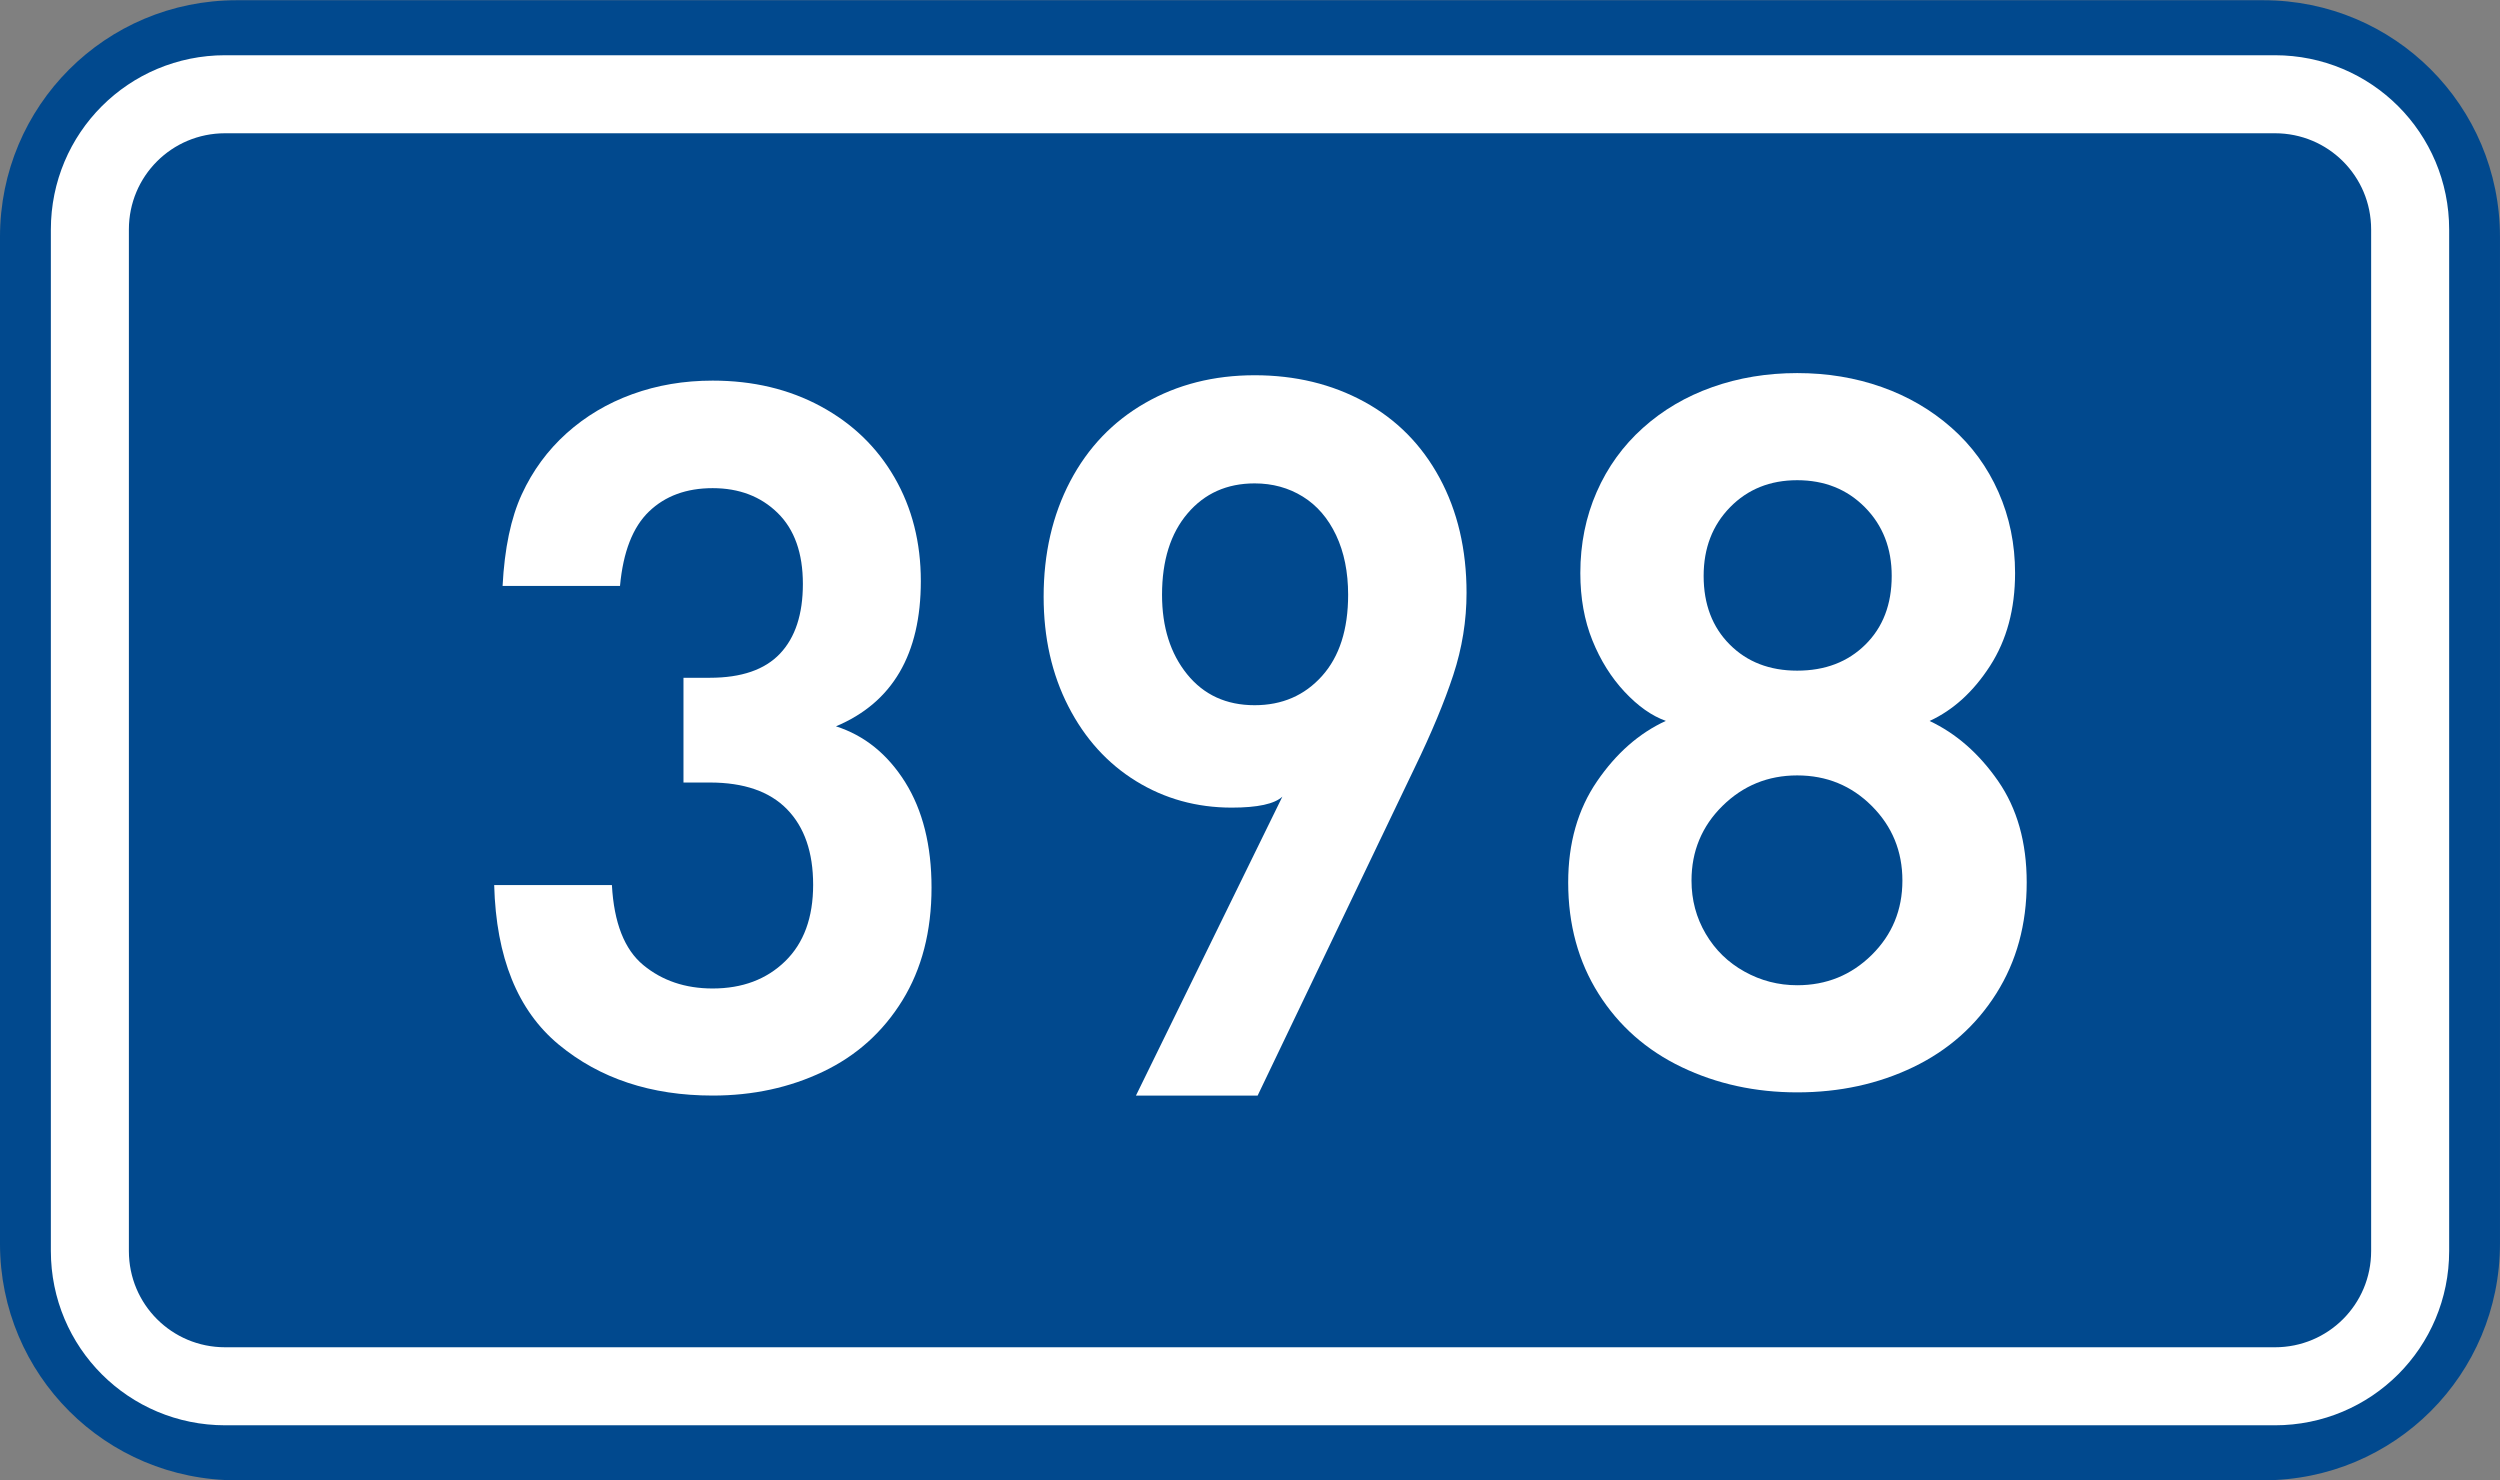
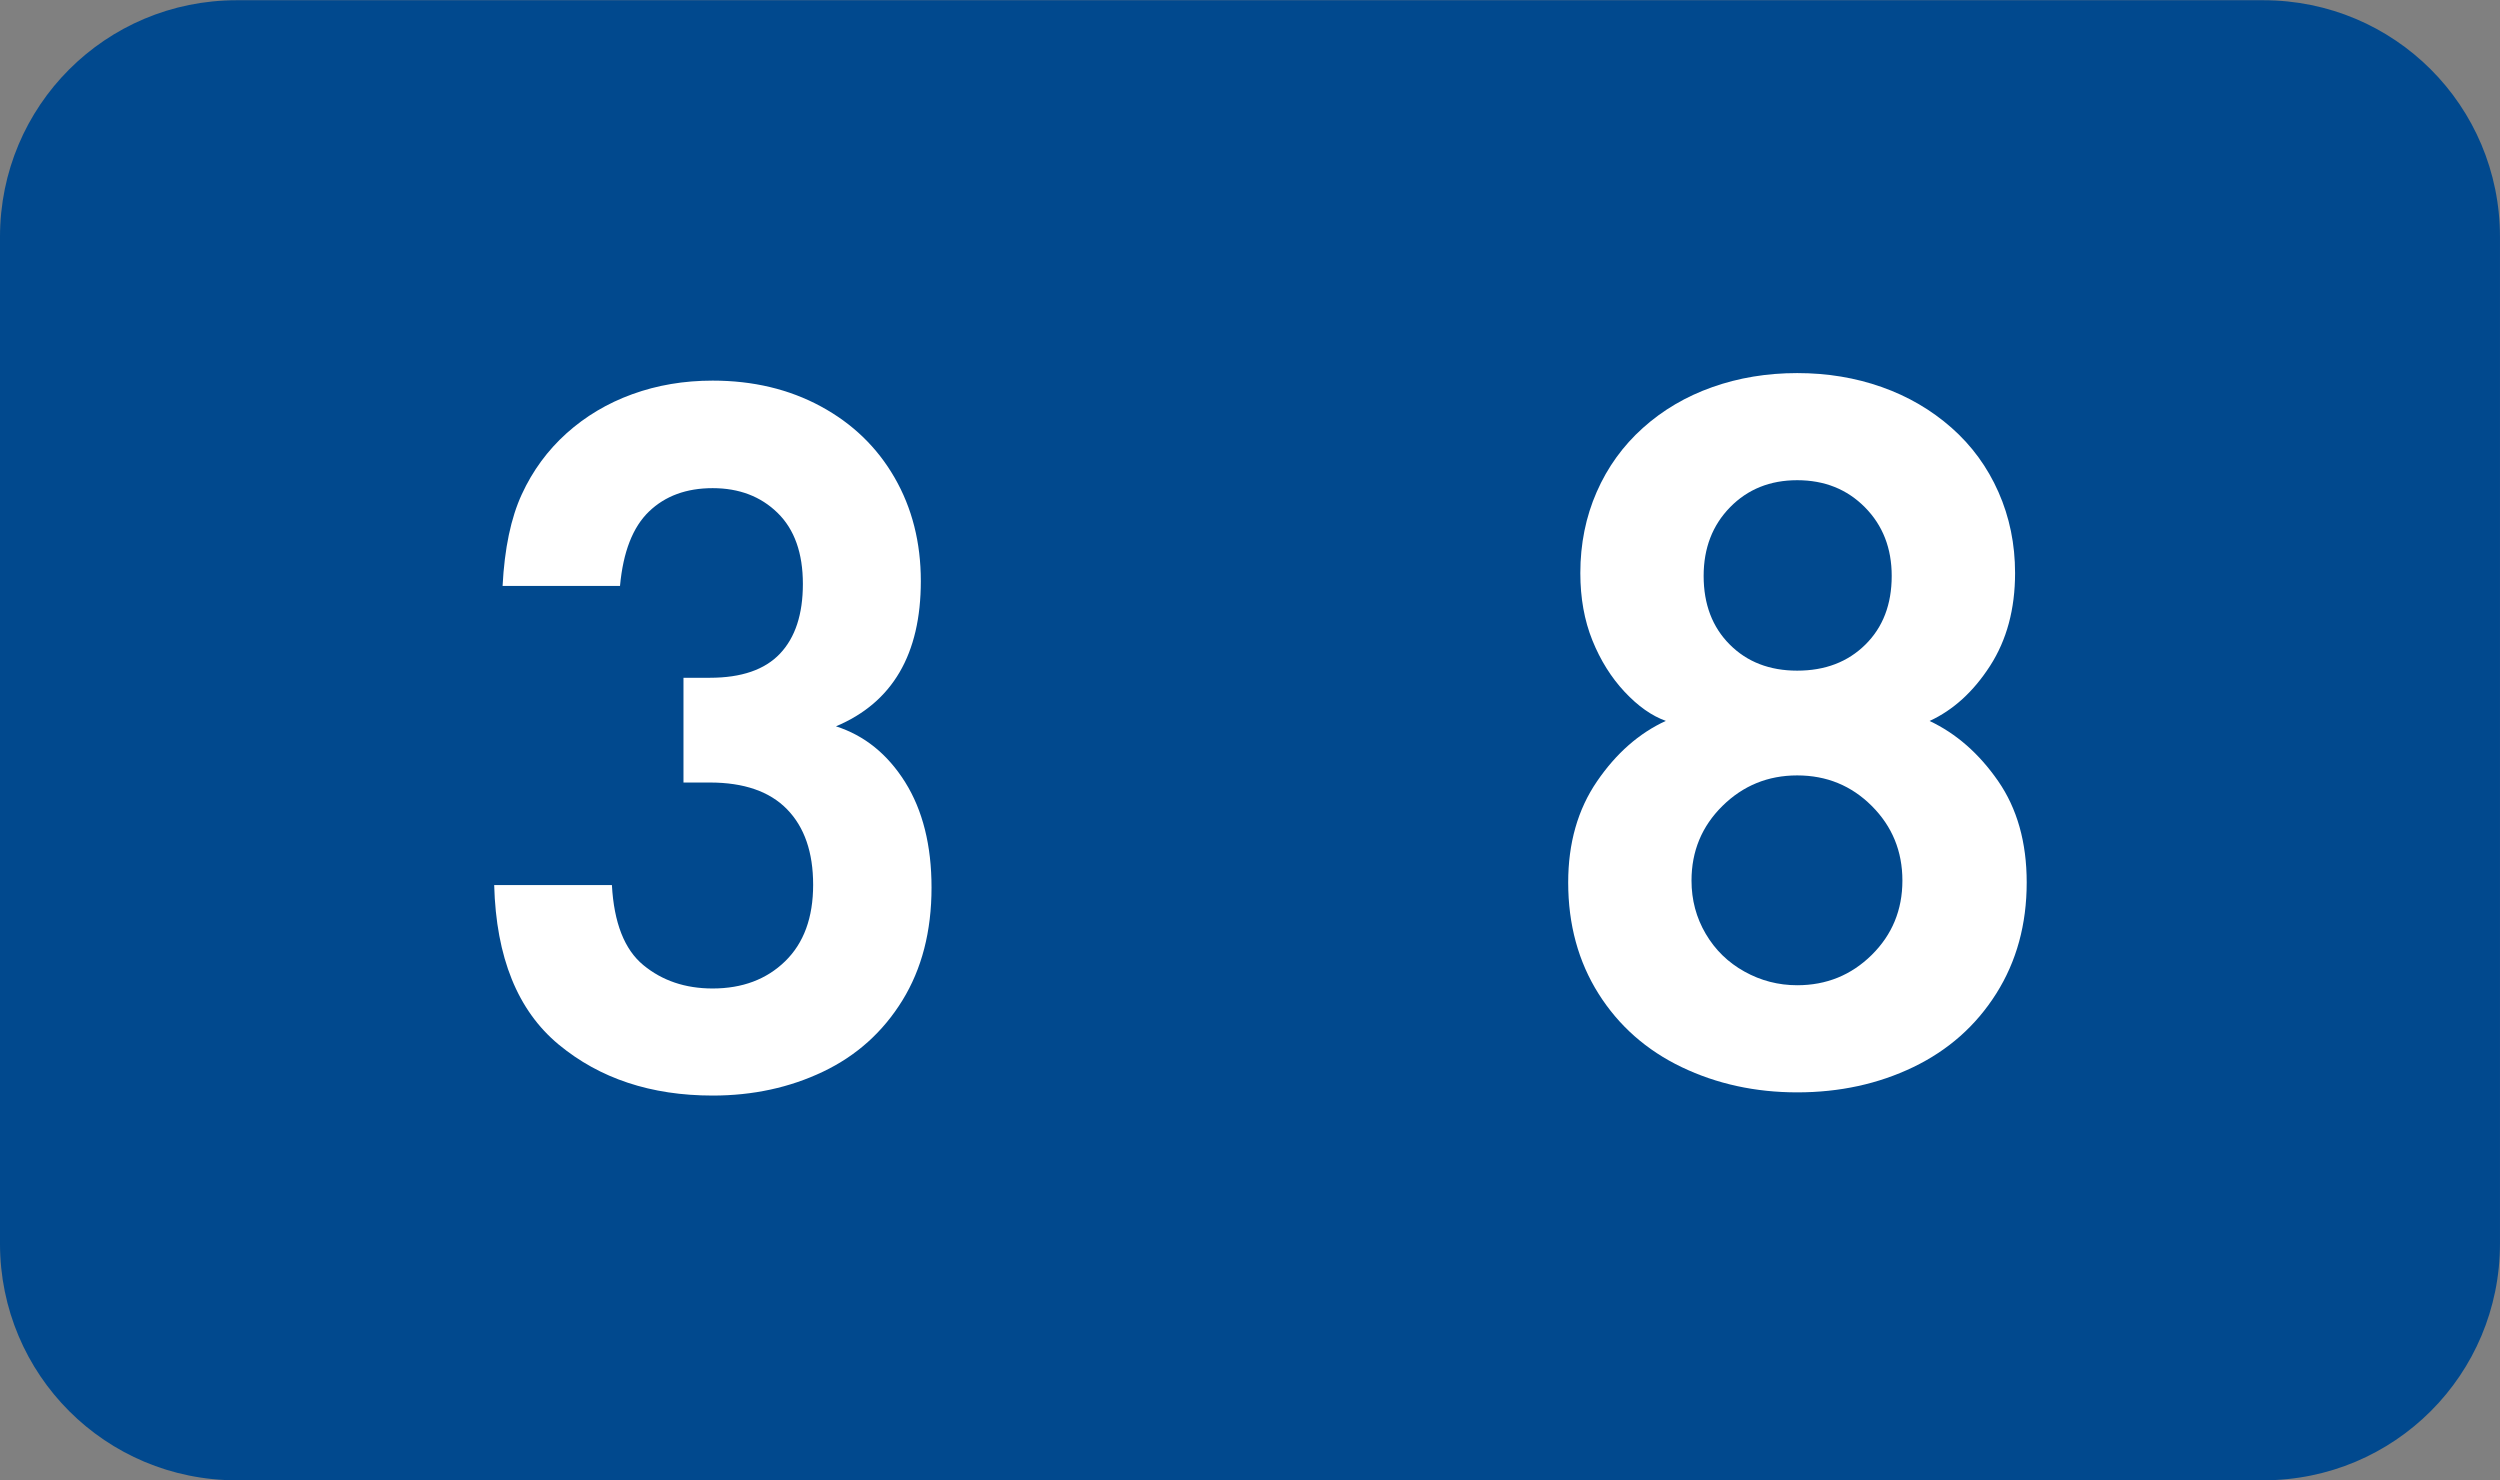
<svg xmlns="http://www.w3.org/2000/svg" xmlns:ns1="http://www.inkscape.org/namespaces/inkscape" xmlns:ns2="http://sodipodi.sourceforge.net/DTD/sodipodi-0.dtd" version="1.1" id="svg2" ns1:label="Pozad‚Äö√Ñ√∂‚àö√ë‚àö‚àÇ‚Äö√†√∂‚Äö√Ñ‚Ä†‚Äö√†√∂‚Äö√†√á‚Äö√Ñ√∂‚àö√ë‚àö‚àÇ‚Äö√†√∂¬¨¬¢‚Äö√Ñ√∂‚àö√ë‚Äö√Ñ‚Ä†" ns2:docname="CZ_traffic_sign_IS16d_-_302.svg" ns1:version="0.48.5 r10040" x="0px" y="0px" width="369.572px" height="218.799px" viewBox="0 0 369.572 218.799" enable-background="new 0 0 369.572 218.799" xml:space="preserve">
  <rect x="0" y="0" width="369.572" height="218.799" fill="#808080" stroke="none" />
  <ns2:namedview ns1:cy="72.148845" pagecolor="#ffffff" bordercolor="#666666" borderopacity="1.0" ns1:zoom="1.9698492" ns1:cx="-0.33254814" id="base" fit-margin-right="0" ns1:window-maximized="1" ns1:window-width="1920" ns1:guide-bbox="true" ns1:pageopacity="0.0" fit-margin-bottom="0" ns1:window-y="-8" ns1:window-x="-8" ns1:pageshadow="2" ns1:document-units="px" ns1:current-layer="layer1" ns1:window-height="1018" showguides="true" fit-margin-top="0" showgrid="false" fit-margin-left="0">
	</ns2:namedview>
  <g id="layer1" transform="translate(-162.957,-262.454)" ns1:label="Vrstva 1" ns1:groupmode="layer">
    <path id="rect2995" ns1:connector-curvature="0" fill="#01498E" d="M197.956,262.487h299.569c19.393,0,35,15.61,35,35v148.799   c0,19.39-15.607,35-35,35H197.956c-19.394,0-35-15.61-35-35V297.487C162.956,278.097,178.567,262.487,197.956,262.487z" />
-     <path id="rect3765" ns1:connector-curvature="0" fill="none" stroke="#FFFFFF" stroke-width="11.534" stroke-linejoin="round" stroke-miterlimit="1" d="   M196.243,276.386h303.004c11.077,0,20,8.92,20,20v151c0,11.078-8.923,20-20,20H196.243c-11.076,0-20-8.922-20-20v-151   C176.243,285.306,185.162,276.386,196.243,276.386z" />
  </g>
  <path id="path2989_1_" ns1:connector-curvature="0" fill="#FFFFFF" d="M137.707,131.212c0,6.465-1.438,12.026-4.313,16.688  c-2.878,4.663-6.784,8.17-11.722,10.524c-4.934,2.354-10.376,3.532-16.322,3.532c-9.101,0-16.686-2.516-22.758-7.539  c-6.07-5.028-9.254-12.885-9.537-23.577h17.402c0.306,5.583,1.854,9.527,4.646,11.83c2.795,2.306,6.209,3.457,10.243,3.457  c4.389,0,7.963-1.34,10.721-4.025c2.759-2.687,4.138-6.452,4.138-11.303c0-4.8-1.284-8.521-3.852-11.16  c-2.568-2.638-6.375-3.959-11.42-3.959h-3.896v-15.485h3.896c4.67,0,8.13-1.19,10.38-3.574c2.25-2.383,3.375-5.816,3.375-10.302  c0-4.56-1.245-8.06-3.737-10.499c-2.491-2.437-5.692-3.657-9.604-3.657c-3.873,0-7.011,1.151-9.406,3.454  c-2.397,2.304-3.827,5.972-4.287,11.004H74.296c0.287-5.546,1.233-10.064,2.843-13.553c1.604-3.489,3.812-6.492,6.612-9.013  c2.81-2.521,6.046-4.449,9.727-5.785c3.677-1.335,7.635-2.004,11.874-2.004c5.965,0,11.292,1.268,15.979,3.803  c4.688,2.536,8.326,6.046,10.913,10.535c2.587,4.487,3.881,9.587,3.881,15.298c0,10.804-4.183,17.958-12.547,21.469  c4.213,1.351,7.622,4.101,10.229,8.252C136.405,119.779,137.707,124.974,137.707,131.212z" />
-   <path id="path2989_3_" ns1:connector-curvature="0" fill="#FFFFFF" d="M216.797,87.644c0,4.111-0.651,8.158-1.96,12.14  c-1.308,3.984-3.215,8.563-5.723,13.741l-23.199,48.432h-17.989l21.646-44.191c-1.166,1.083-3.66,1.624-7.482,1.624  c-5.198,0-9.919-1.308-14.153-3.919c-4.236-2.615-7.571-6.298-10.006-11.053c-2.438-4.754-3.652-10.157-3.652-16.209  c0-6.385,1.31-12.07,3.925-17.054c2.616-4.982,6.311-8.841,11.076-11.578c4.769-2.737,10.165-4.104,16.191-4.104  c6.009,0,11.402,1.303,16.188,3.91c4.785,2.608,8.504,6.365,11.158,11.273C215.47,75.564,216.797,81.226,216.797,87.644z   M199.293,87.924c0-3.355-0.593-6.286-1.773-8.794c-1.186-2.509-2.825-4.415-4.925-5.717c-2.102-1.303-4.477-1.954-7.126-1.954  c-4.091,0-7.396,1.479-9.911,4.438c-2.521,2.957-3.776,6.967-3.776,12.029c0,4.772,1.234,8.686,3.704,11.741  c2.47,3.054,5.798,4.583,9.983,4.583c4.059,0,7.377-1.437,9.955-4.307C198.003,97.071,199.293,93.065,199.293,87.924z" />
  <g id="layer1_1_" transform="translate(-162.957,-262.454)" ns1:label="Vrstva 1" ns1:groupmode="layer">
    <path id="path3825" ns1:connector-curvature="0" fill="#FFFFFF" d="M462.562,392.906c0,6.198-1.5,11.674-4.5,16.426   c-3,4.754-7.089,8.375-12.264,10.871c-5.175,2.489-10.896,3.734-17.163,3.734c-6.188,0-11.884-1.244-17.082-3.732   c-5.196-2.492-9.294-6.106-12.286-10.851c-2.99-4.745-4.486-10.228-4.486-16.446c0-5.812,1.419-10.795,4.257-14.943   c2.839-4.152,6.229-7.131,10.178-8.943c-2.079-0.74-4.108-2.171-6.097-4.296c-1.984-2.125-3.572-4.66-4.761-7.608   c-1.189-2.947-1.783-6.264-1.783-9.947c0-4.317,0.807-8.312,2.417-11.986c1.609-3.674,3.892-6.831,6.837-9.473   c2.946-2.644,6.369-4.654,10.269-6.034c3.898-1.38,8.079-2.07,12.541-2.07c4.445,0,8.609,0.688,12.491,2.062   c3.883,1.372,7.318,3.378,10.312,6.015c2.989,2.636,5.306,5.804,6.942,9.505c1.637,3.699,2.458,7.694,2.458,11.981   c0,5.317-1.229,9.887-3.688,13.707c-2.46,3.822-5.442,6.539-8.949,8.158c3.935,1.854,7.312,4.813,10.131,8.879   C461.15,381.974,462.562,386.974,462.562,392.906z M442.606,347.592c0-4.091-1.319-7.474-3.957-10.144   c-2.641-2.67-5.979-4.006-10.016-4.006c-4.005,0-7.312,1.331-9.918,3.993c-2.605,2.661-3.911,6.047-3.911,10.157   c0,4.179,1.281,7.556,3.85,10.134c2.562,2.579,5.892,3.87,9.979,3.87c4.123,0,7.48-1.282,10.076-3.846   C441.308,355.184,442.606,351.799,442.606,347.592z M444.187,392.627c0-4.336-1.508-8.01-4.521-11.024   c-3.013-3.013-6.688-4.521-11.031-4.521c-4.316,0-8.002,1.508-11.052,4.515c-3.049,3.01-4.572,6.687-4.572,11.03   c0,2.867,0.699,5.49,2.101,7.871c1.397,2.379,3.309,4.24,5.729,5.584c2.418,1.346,5.02,2.019,7.798,2.019   c4.313,0,7.984-1.492,11.013-4.479C442.672,400.637,444.187,396.971,444.187,392.627z" />
  </g>
</svg>